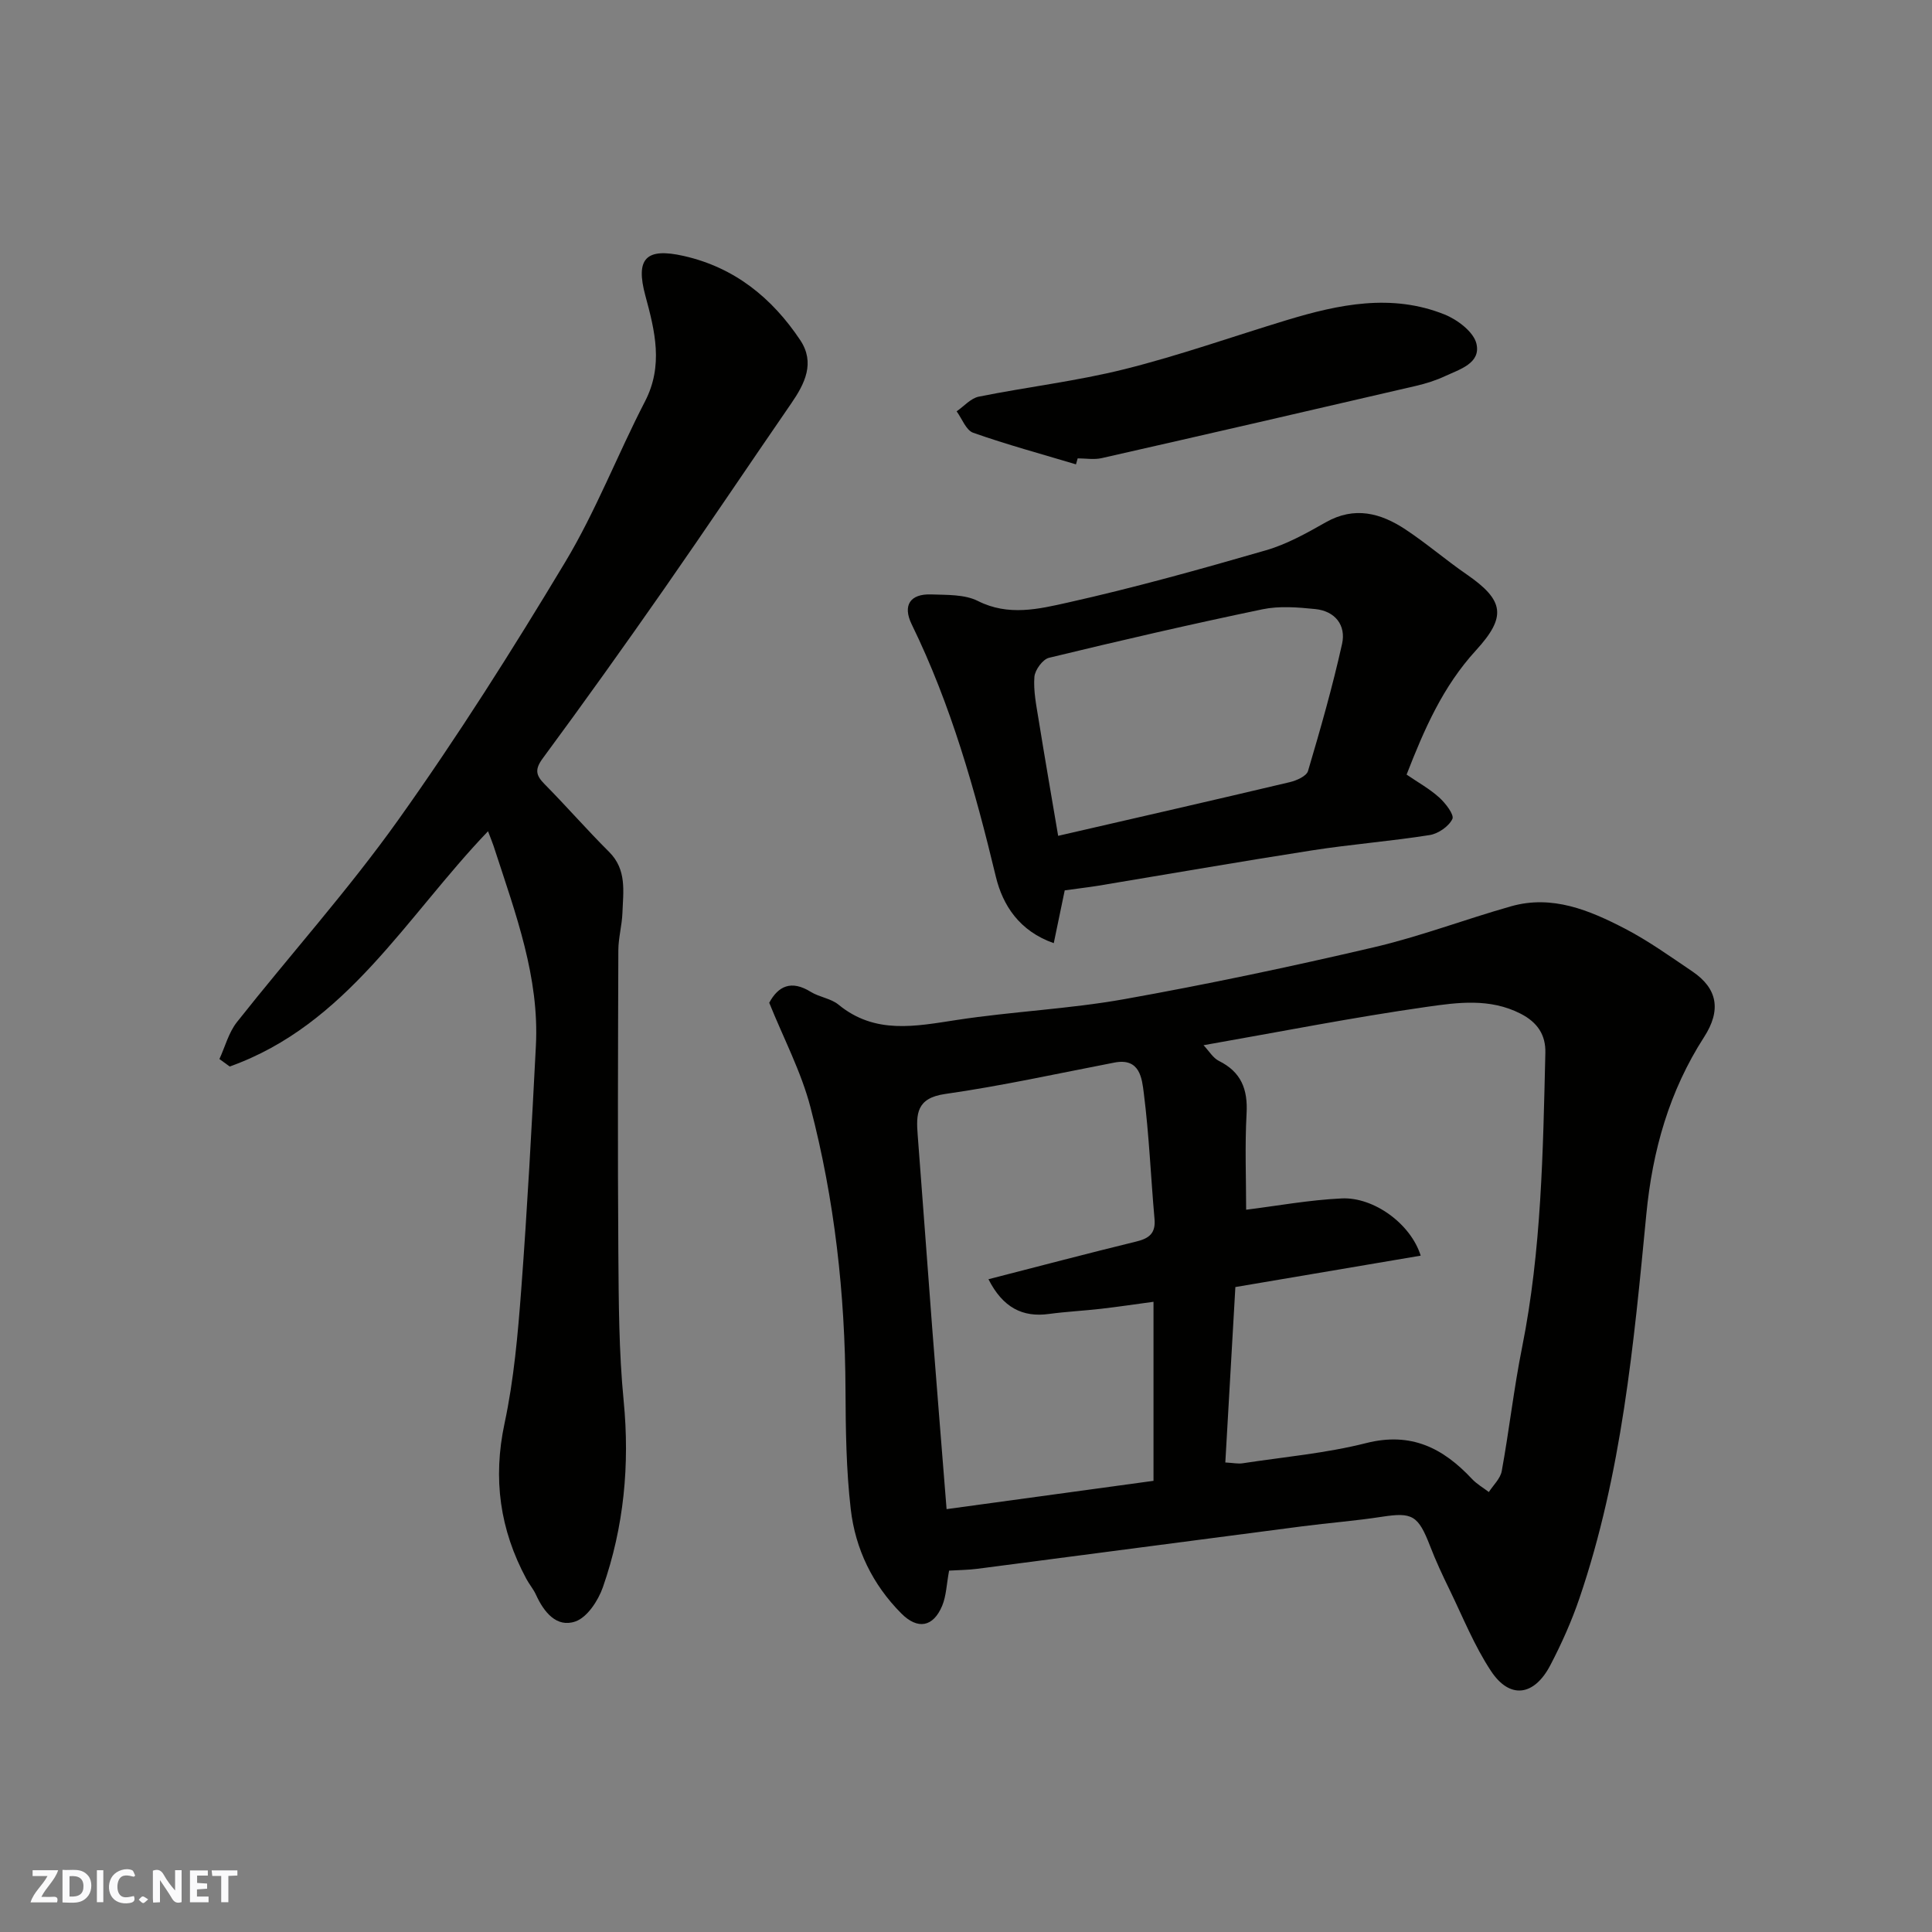
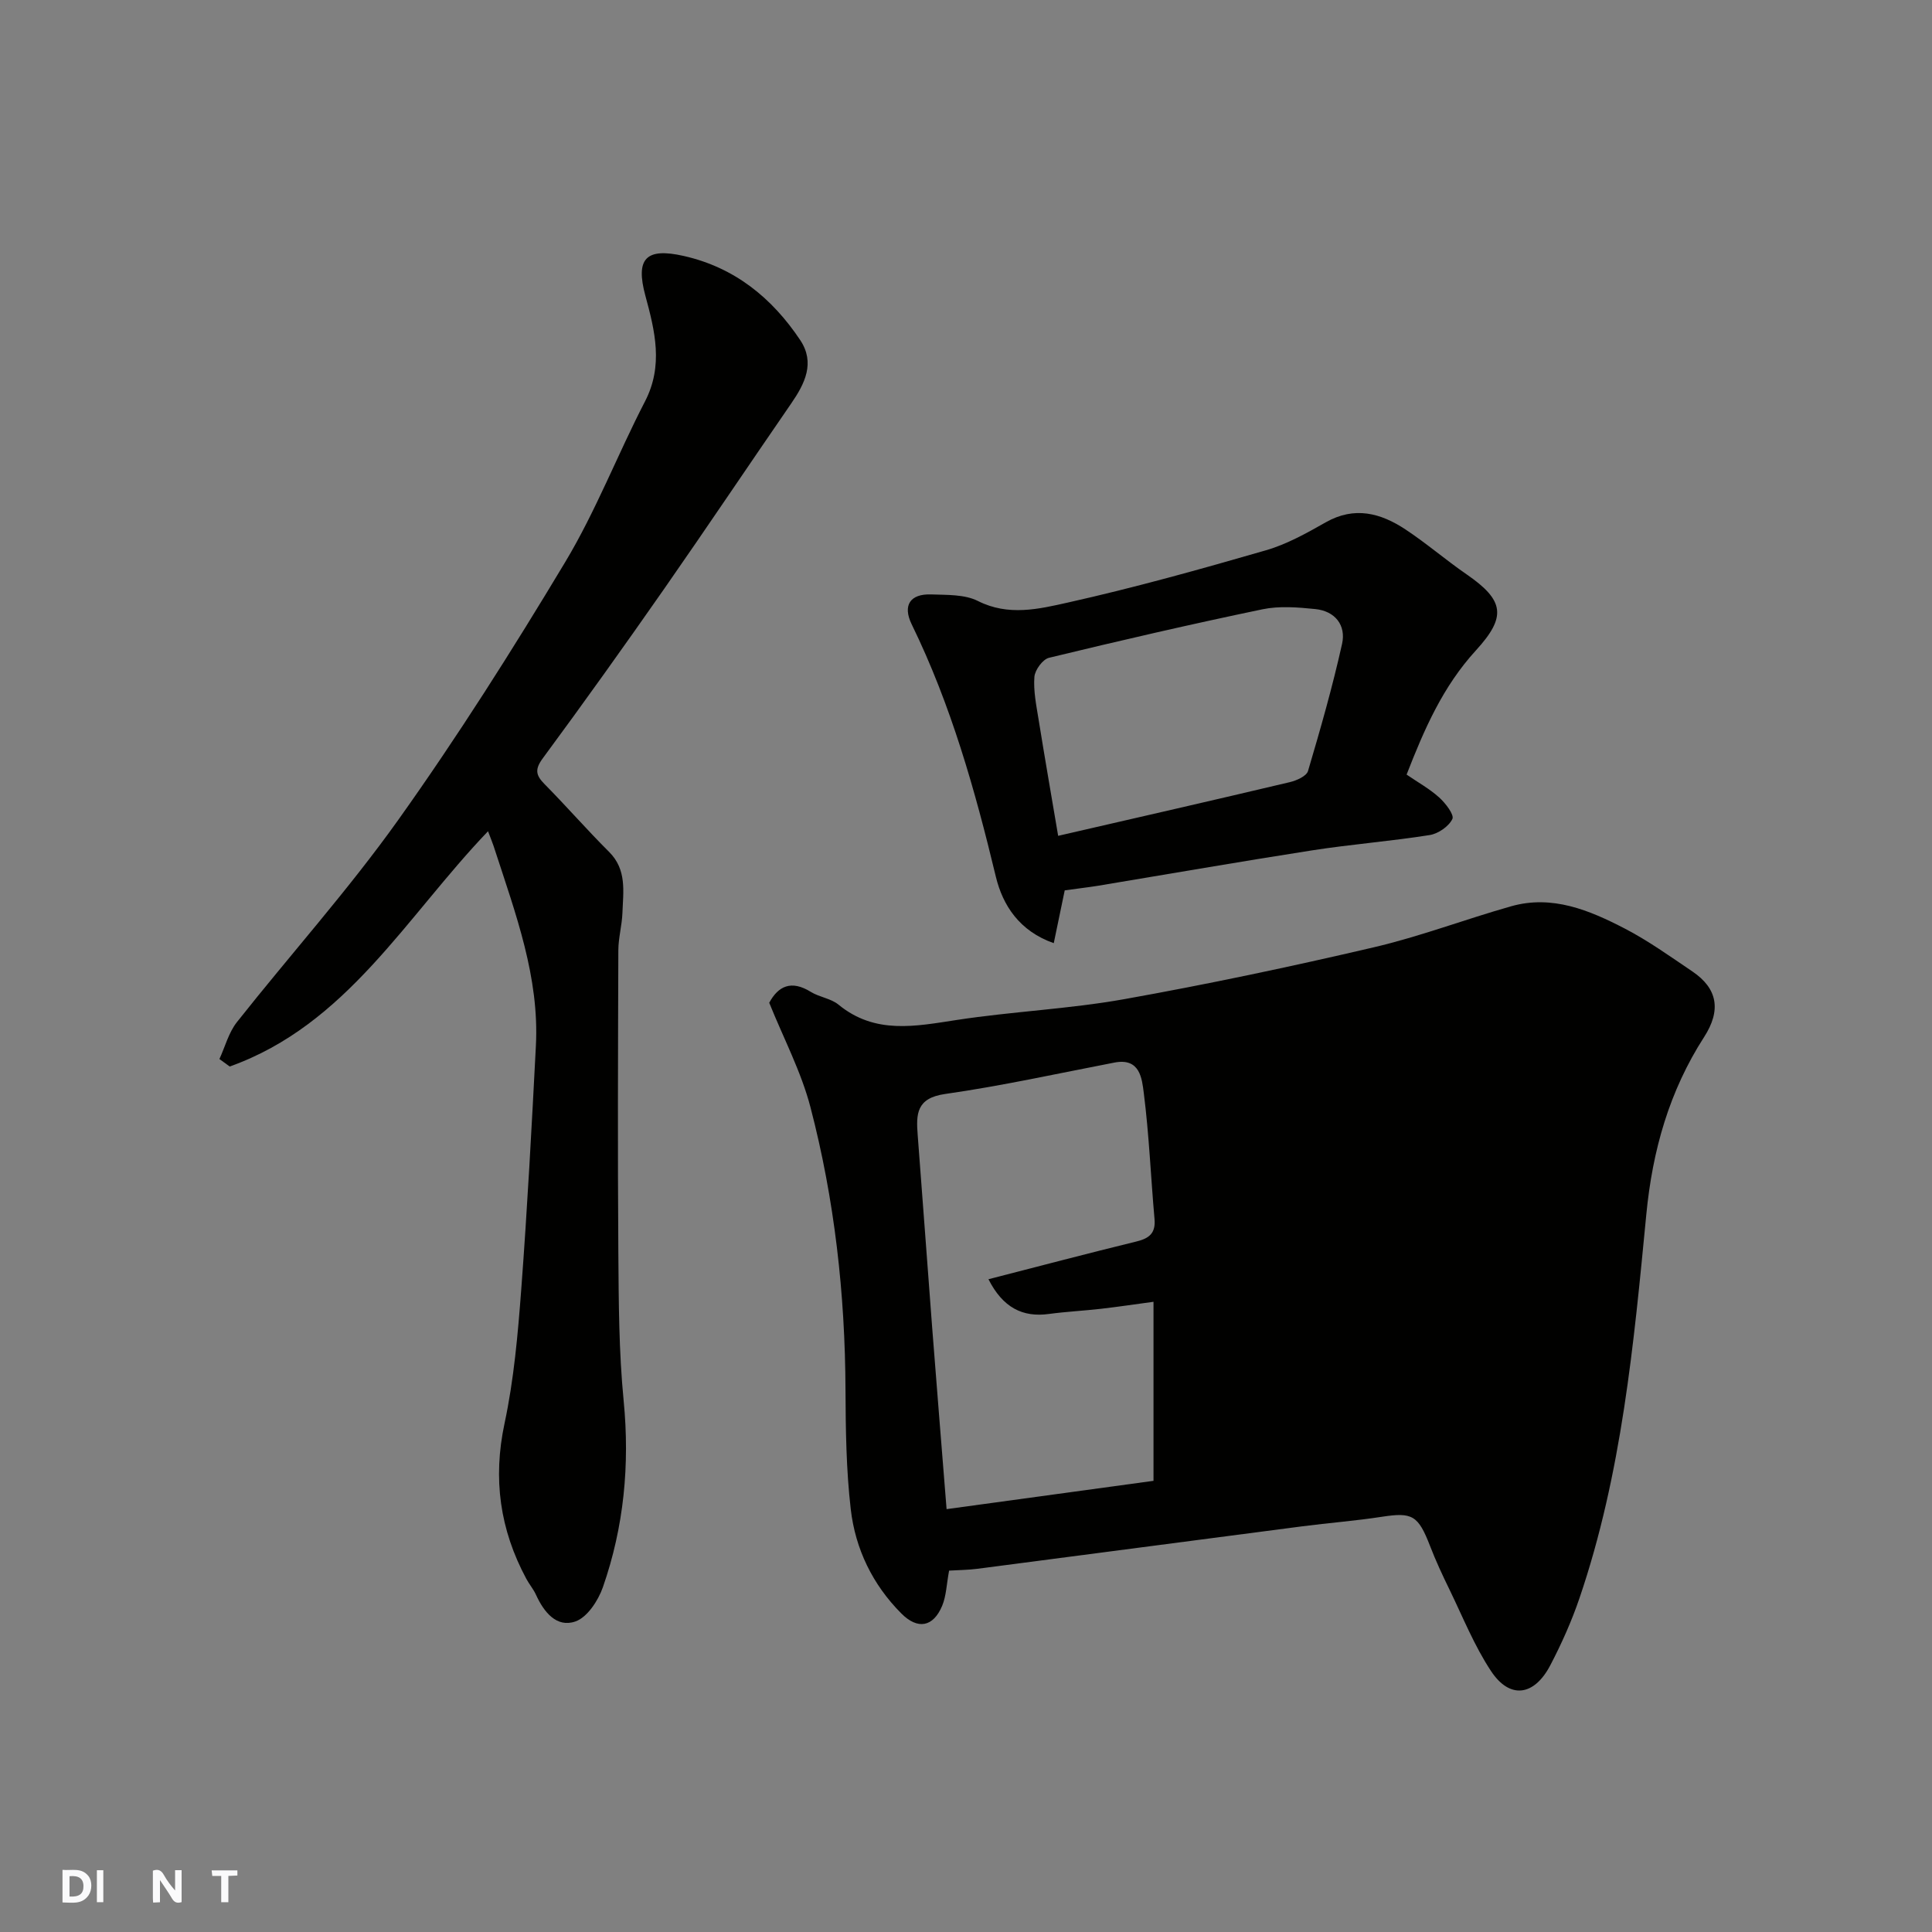
<svg xmlns="http://www.w3.org/2000/svg" enable-background="new 0 0 400 400" viewBox="0 0 400 400">
  <rect x="0" y="0" width="400" height="400" fill="#808080" stroke="none" />
  <g fill="#fafafb">
    <path d="m37.59 393.81c-.92.31-1.52.05-2-.78-.7-1.2-1.52-2.34-2.47-3.78v4.59c-.55.03-.95.05-1.41.07-.03-.37-.06-.64-.06-.91 0-1.91 0-3.81 0-5.7 1.13-.41 1.77-.03 2.29.91.62 1.11 1.38 2.14 2.31 3.19v-4.2h1.35v6.61z" />
    <path d="m12.94 393.88v-6.75c1.9.19 3.93-.54 5.37 1.29.8 1.01.78 2.88.03 3.97-1.37 1.97-3.4 1.51-5.4 1.49m1.45-1.22c2.04.12 2.92-.58 2.89-2.21-.03-1.51-.98-2.19-2.89-2z" />
-     <path d="m11.81 393.87h-5.49c.68-2.18 2.47-3.48 3.51-5.45h-3.08v-1.21h5.29c-.71 2.13-2.44 3.48-3.47 5.51.86 0 1.63.04 2.39-.01.79-.05 1.14.21.85 1.16" />
-     <path d="m39.33 393.86v-6.61h3.7v1.07h-2.22v1.52c.68.04 1.34.09 2.07.13v1.07c-.72.05-1.38.09-2.1.14v1.48h2.4v1.19h-3.85z" />
-     <path d="m27.71 388.56c-1.15-.3-2.46-.61-3.1.64-.37.73-.41 1.93-.06 2.67.63 1.35 1.99.93 3.17.68.35.94-.01 1.32-.93 1.46-1.62.25-3.05-.27-3.76-1.48-.73-1.24-.6-3.03.31-4.17.88-1.11 2.71-1.7 4-1.16.32.13.44.74.65 1.12-.1.08-.19.16-.28.24" />
    <path d="m49.15 387.24v1.07c-.59.02-1.17.05-1.87.08v5.44h-1.48v-5.44h-1.85c-.05-.4-.08-.73-.13-1.15z" />
    <path d="m20.06 387.21h1.33v6.62h-1.33z" />
-     <path d="m30.68 393.25c-.49.38-.8.79-1.05.76-.32-.05-.6-.45-.9-.7.26-.24.51-.64.8-.67.29-.04.62.3 1.15.61" />
  </g>
-   <path d="m196.5 325.18c-.53 2.83-.58 5.22-1.43 7.27-1.85 4.43-5.07 5-8.45 1.61-5.96-5.98-9.53-13.36-10.48-21.59-.95-8.19-1.05-16.5-1.09-24.76-.08-19.79-2.26-39.34-7.25-58.46-1.91-7.34-5.55-14.22-8.54-21.64 1.85-3.43 4.54-4.78 8.61-2.25 1.78 1.1 4.16 1.35 5.73 2.64 7.58 6.22 15.92 4.48 24.51 3.17 11.49-1.76 23.19-2.26 34.63-4.3 17.3-3.09 34.52-6.73 51.64-10.73 9.64-2.25 18.96-5.81 28.5-8.51 8.5-2.4 16.18.82 23.48 4.6 4.9 2.54 9.44 5.8 14.03 8.9 5.27 3.56 5.97 8.08 2.43 13.57-7.21 11.2-10.69 23.45-11.97 36.75-2.59 26.8-5.07 53.7-13.84 79.44-1.62 4.76-3.7 9.41-6.03 13.87-3.35 6.42-8.4 7.08-12.27 1.23-3.48-5.25-5.86-11.24-8.64-16.95-1.43-2.93-2.81-5.89-3.98-8.93-2.47-6.38-3.67-7.05-9.97-6.08-5.5.85-11.07 1.27-16.59 1.99-22.39 2.91-44.77 5.87-67.15 8.78-1.94.25-3.92.26-5.88.38zm61.5-74.72c6.24-.77 12.99-2.02 19.79-2.34 6.61-.31 14.28 5.22 16.35 11.85-12.73 2.16-25.31 4.29-38.37 6.5-.69 12.08-1.38 24.05-2.08 36.32 1.66.09 2.63.31 3.56.17 8.56-1.31 17.26-2.07 25.62-4.19 9.27-2.34 15.89 1.02 21.87 7.41 1 1.07 2.33 1.83 3.51 2.73.92-1.44 2.39-2.78 2.67-4.34 1.55-8.51 2.51-17.13 4.21-25.6 4.03-20.16 4.33-40.58 4.82-61 .09-3.65-1.58-6.29-5.13-8.1-6.37-3.26-13.05-2.32-19.43-1.41-15.3 2.18-30.49 5.18-46.21 7.94 1.17 1.24 1.97 2.65 3.18 3.25 4.63 2.3 6.01 5.89 5.73 10.9-.37 6.7-.09 13.44-.09 19.91zm-53.35 14.39c10.56-2.71 20.59-5.36 30.67-7.82 2.65-.65 3.97-1.75 3.71-4.65-.77-8.69-1.12-17.42-2.22-26.07-.38-2.97-.76-7.34-6.06-6.32-11.68 2.25-23.32 4.83-35.09 6.51-5.96.85-6 4.17-5.66 8.52 1.03 13.3 1.98 26.6 3 39.9.94 12.26 1.95 24.51 2.98 37.53 14.7-2.01 28.72-3.93 42.84-5.86 0-12.57 0-24.86 0-37.07-3.72.5-7.28 1.04-10.86 1.45-3.59.41-7.21.59-10.78 1.07-5.44.75-9.55-1.3-12.53-7.19z" fill="#010100" />
+   <path d="m196.5 325.18c-.53 2.83-.58 5.22-1.43 7.27-1.85 4.43-5.07 5-8.45 1.61-5.96-5.98-9.53-13.36-10.48-21.59-.95-8.19-1.05-16.5-1.09-24.76-.08-19.79-2.26-39.34-7.25-58.46-1.91-7.34-5.55-14.22-8.54-21.64 1.85-3.43 4.54-4.78 8.61-2.25 1.78 1.1 4.16 1.35 5.73 2.64 7.58 6.22 15.92 4.48 24.51 3.17 11.49-1.76 23.19-2.26 34.63-4.3 17.3-3.09 34.52-6.73 51.64-10.73 9.64-2.25 18.96-5.81 28.5-8.51 8.5-2.4 16.18.82 23.48 4.6 4.9 2.54 9.44 5.8 14.03 8.9 5.27 3.56 5.97 8.08 2.43 13.57-7.21 11.2-10.69 23.45-11.97 36.75-2.59 26.8-5.07 53.7-13.84 79.44-1.62 4.76-3.7 9.41-6.03 13.87-3.35 6.42-8.4 7.08-12.27 1.23-3.48-5.25-5.86-11.24-8.64-16.95-1.43-2.93-2.81-5.89-3.98-8.93-2.47-6.38-3.67-7.05-9.97-6.08-5.5.85-11.07 1.27-16.59 1.99-22.39 2.91-44.77 5.87-67.15 8.78-1.94.25-3.92.26-5.88.38zm61.5-74.72zm-53.35 14.39c10.56-2.71 20.59-5.36 30.67-7.82 2.65-.65 3.97-1.75 3.71-4.65-.77-8.69-1.12-17.42-2.22-26.07-.38-2.97-.76-7.34-6.06-6.32-11.68 2.25-23.32 4.83-35.09 6.51-5.96.85-6 4.17-5.66 8.52 1.03 13.3 1.98 26.6 3 39.9.94 12.26 1.95 24.51 2.98 37.53 14.7-2.01 28.72-3.93 42.84-5.86 0-12.57 0-24.86 0-37.07-3.72.5-7.28 1.04-10.86 1.45-3.59.41-7.21.59-10.78 1.07-5.44.75-9.55-1.3-12.53-7.19z" fill="#010100" />
  <path d="m101.04 172.1c-17.01 17.76-29.23 40.06-53.48 48.71-.71-.52-1.42-1.04-2.13-1.55 1.18-2.57 1.92-5.49 3.62-7.64 11.08-14.01 23.07-27.36 33.42-41.89 12.28-17.24 23.64-35.19 34.54-53.34 6.36-10.59 10.84-22.28 16.53-33.28 3.84-7.43 2.06-14.57.08-21.88-2.1-7.74.13-10.01 7.97-8.23 10.5 2.38 18.24 8.67 24.07 17.39 3.15 4.7.99 9.03-1.86 13.16-8.79 12.76-17.42 25.64-26.28 38.35-8.22 11.78-16.57 23.48-25.1 35.04-1.72 2.32-1.53 3.53.33 5.41 4.54 4.59 8.78 9.47 13.35 14.02 3.71 3.69 2.93 8.19 2.77 12.58-.09 2.61-.84 5.2-.85 7.8-.07 20.82-.15 41.65 0 62.47.08 10.27.1 20.58 1.1 30.78 1.29 13.27.06 26.13-4.3 38.62-.97 2.77-3.24 6.24-5.7 7.09-3.88 1.34-6.51-1.94-8.14-5.51-.53-1.18-1.41-2.19-2.02-3.34-5.46-10.16-6.95-20.69-4.5-32.16 1.94-9.09 2.76-18.47 3.46-27.77 1.26-16.78 2.16-33.58 3.03-50.39.74-14.22-4.19-27.33-8.48-40.54-.37-1.21-.86-2.38-1.43-3.9z" fill="#010100" />
  <path d="m220.44 184.34c-.73 3.53-1.45 6.97-2.27 10.93-7.11-2.49-10.56-7.83-11.99-13.76-4.31-17.94-9.29-35.59-17.42-52.24-1.93-3.96-.32-6.36 4.05-6.2 3.26.12 6.91-.03 9.66 1.36 6.32 3.19 12.62 1.66 18.58.33 13.79-3.08 27.43-6.89 41.02-10.82 4.34-1.25 8.44-3.55 12.41-5.8 5.96-3.38 11.37-1.92 16.5 1.47 4.36 2.88 8.35 6.33 12.66 9.3 7.86 5.42 8.29 8.79 1.93 15.75-6.87 7.51-10.69 16.32-14.35 25.71 2.32 1.59 4.74 2.93 6.74 4.73 1.31 1.18 3.16 3.58 2.74 4.46-.74 1.54-2.93 3.05-4.7 3.33-8.08 1.28-16.27 1.91-24.35 3.17-14.84 2.31-29.63 4.89-44.45 7.35-2.1.33-4.22.57-6.76.93zm-1.36-11.29c16.34-3.76 32.16-7.37 47.94-11.11 1.41-.33 3.47-1.24 3.79-2.31 2.58-8.71 5.08-17.46 7.05-26.32.86-3.87-1.45-6.8-5.55-7.21-3.62-.37-7.44-.68-10.94.05-14.79 3.08-29.51 6.48-44.19 10.04-1.3.32-2.91 2.52-3.02 3.96-.22 2.88.39 5.85.86 8.76 1.29 8 2.68 15.99 4.06 24.14z" fill="#010100" />
-   <path d="m222.77 96.14c-7.11-2.13-14.29-4.08-21.28-6.54-1.48-.52-2.31-2.91-3.43-4.44 1.53-1.05 2.93-2.71 4.6-3.04 10.05-2.02 20.29-3.21 30.22-5.7 11.32-2.83 22.37-6.76 33.55-10.15 10.78-3.27 21.71-5.55 32.65-1.16 2.67 1.07 6.03 3.61 6.6 6.05.95 4.05-3.46 5.3-6.51 6.72-1.9.89-3.95 1.53-6 2.01-21.68 5.04-43.37 10.04-65.08 14.96-1.58.36-3.31.05-4.97.05-.12.42-.24.83-.35 1.24z" fill="#010100" />
</svg>